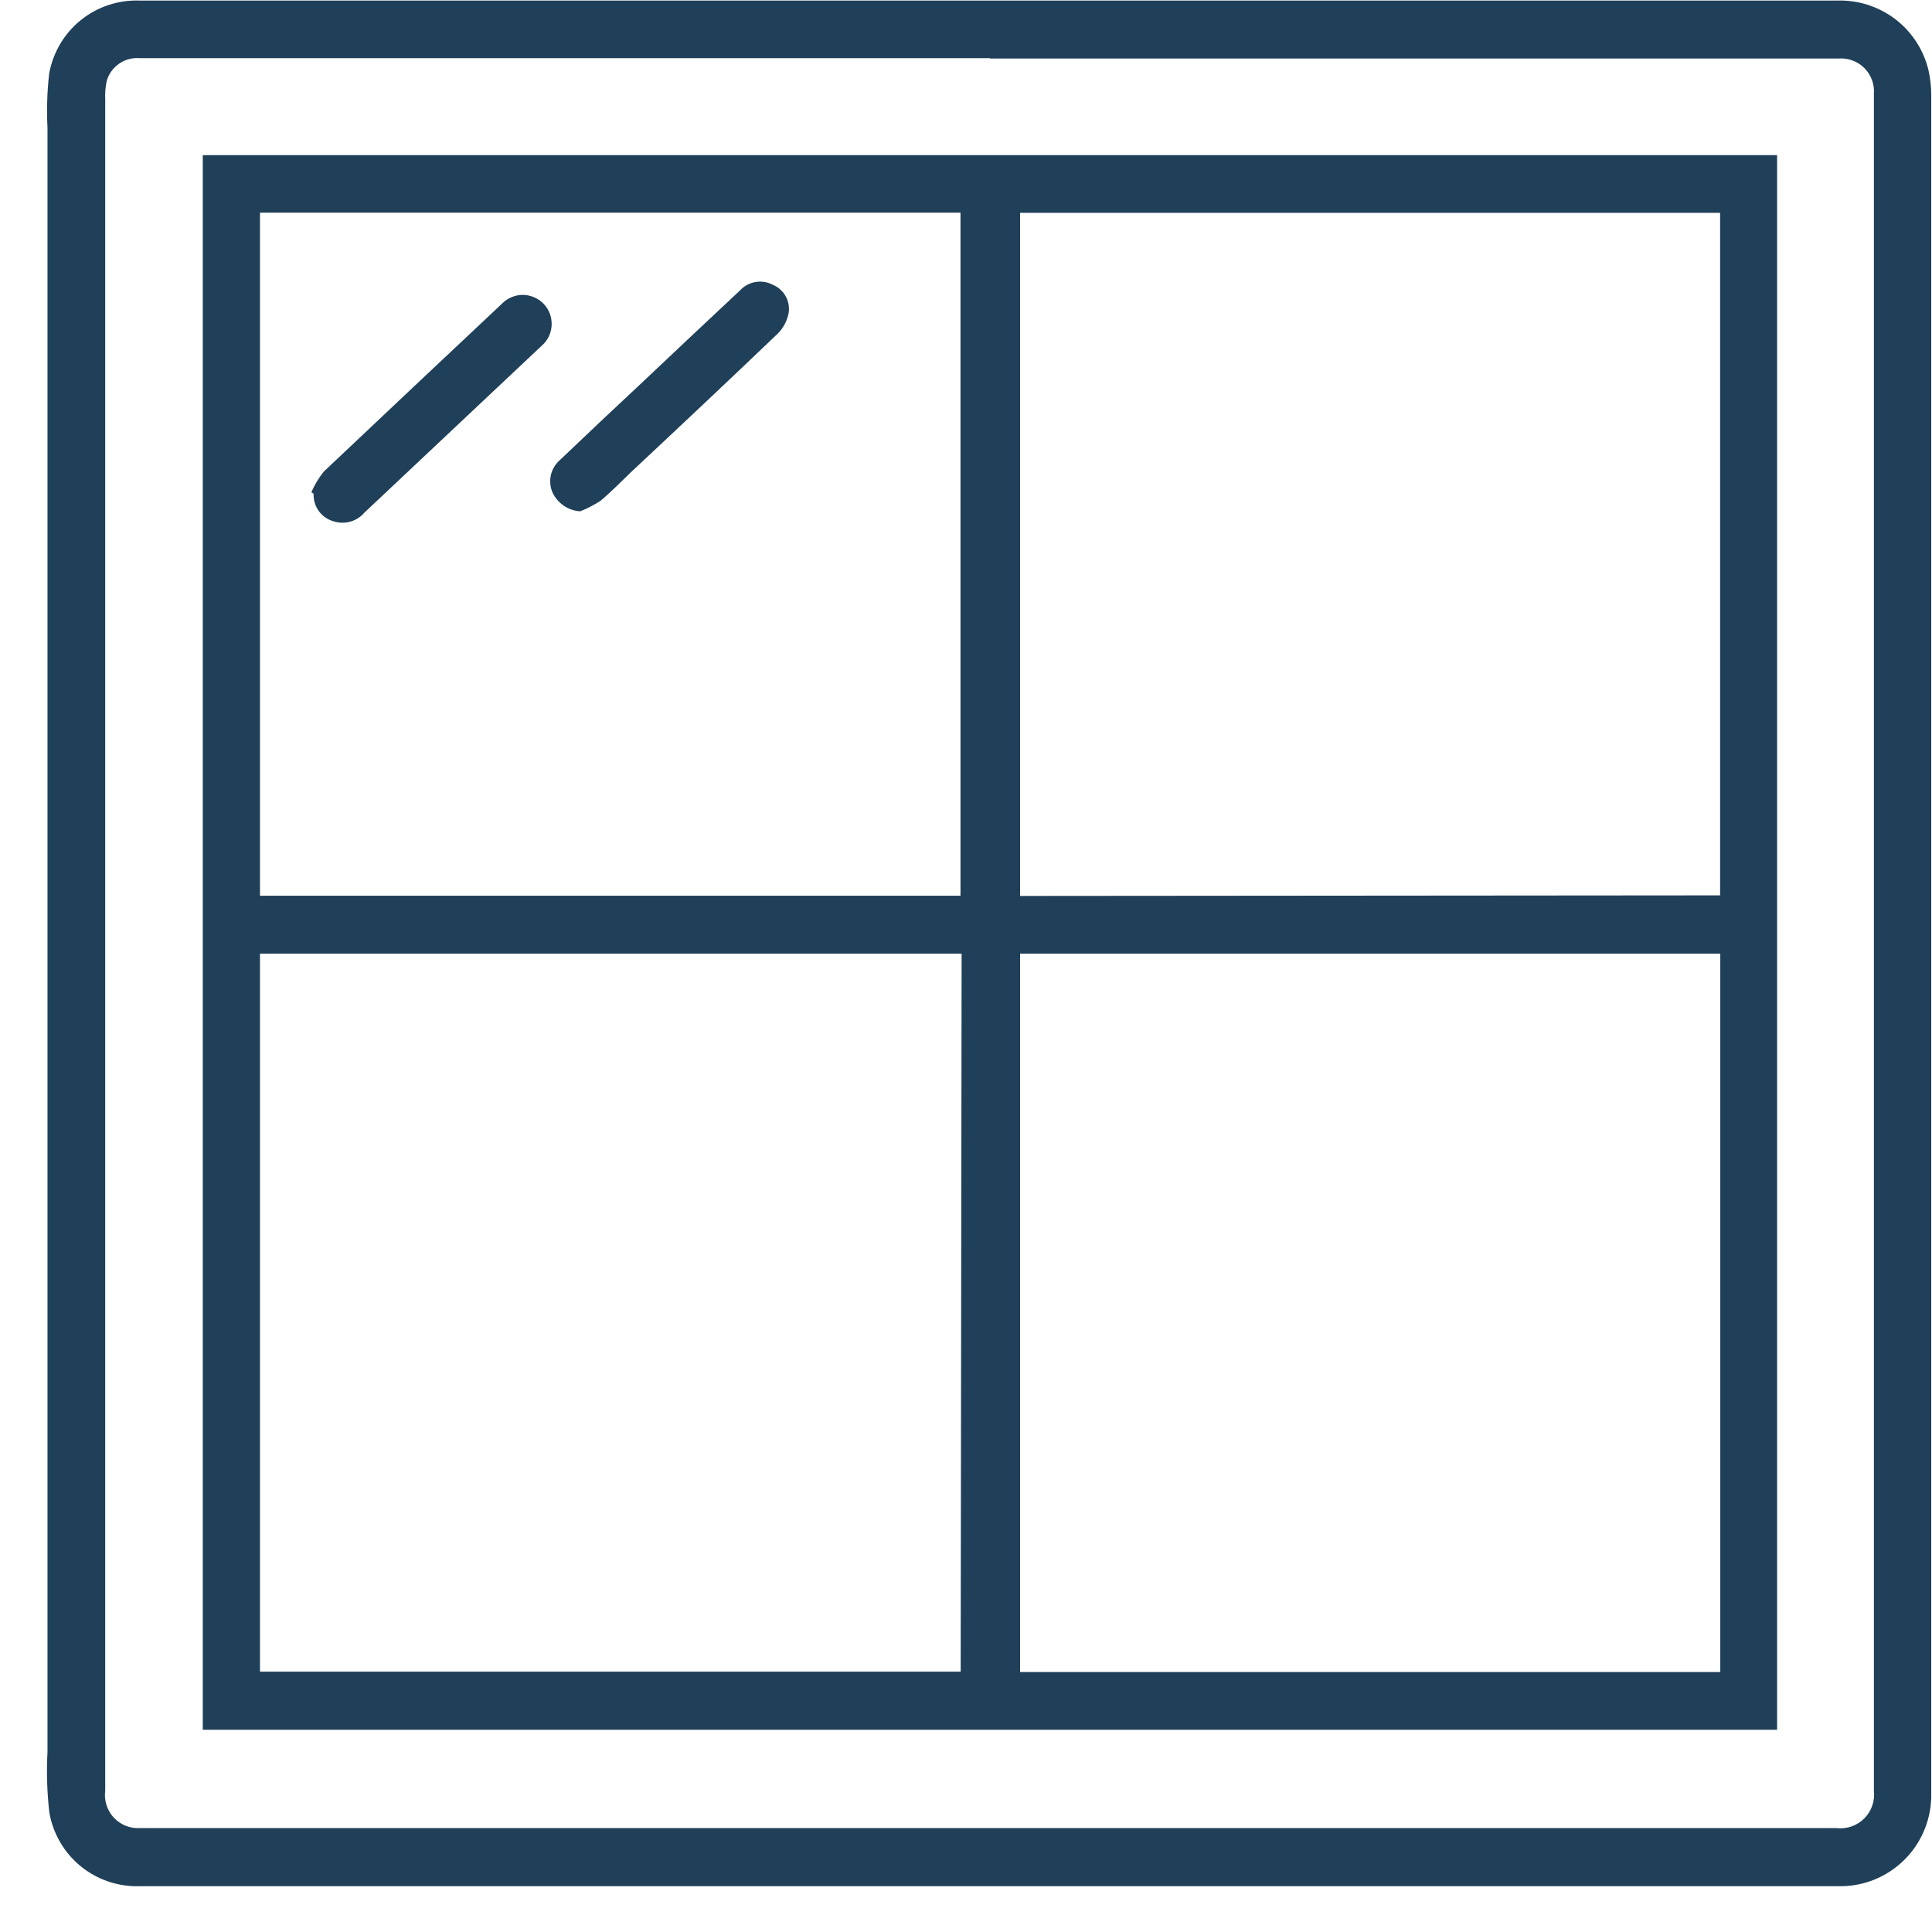
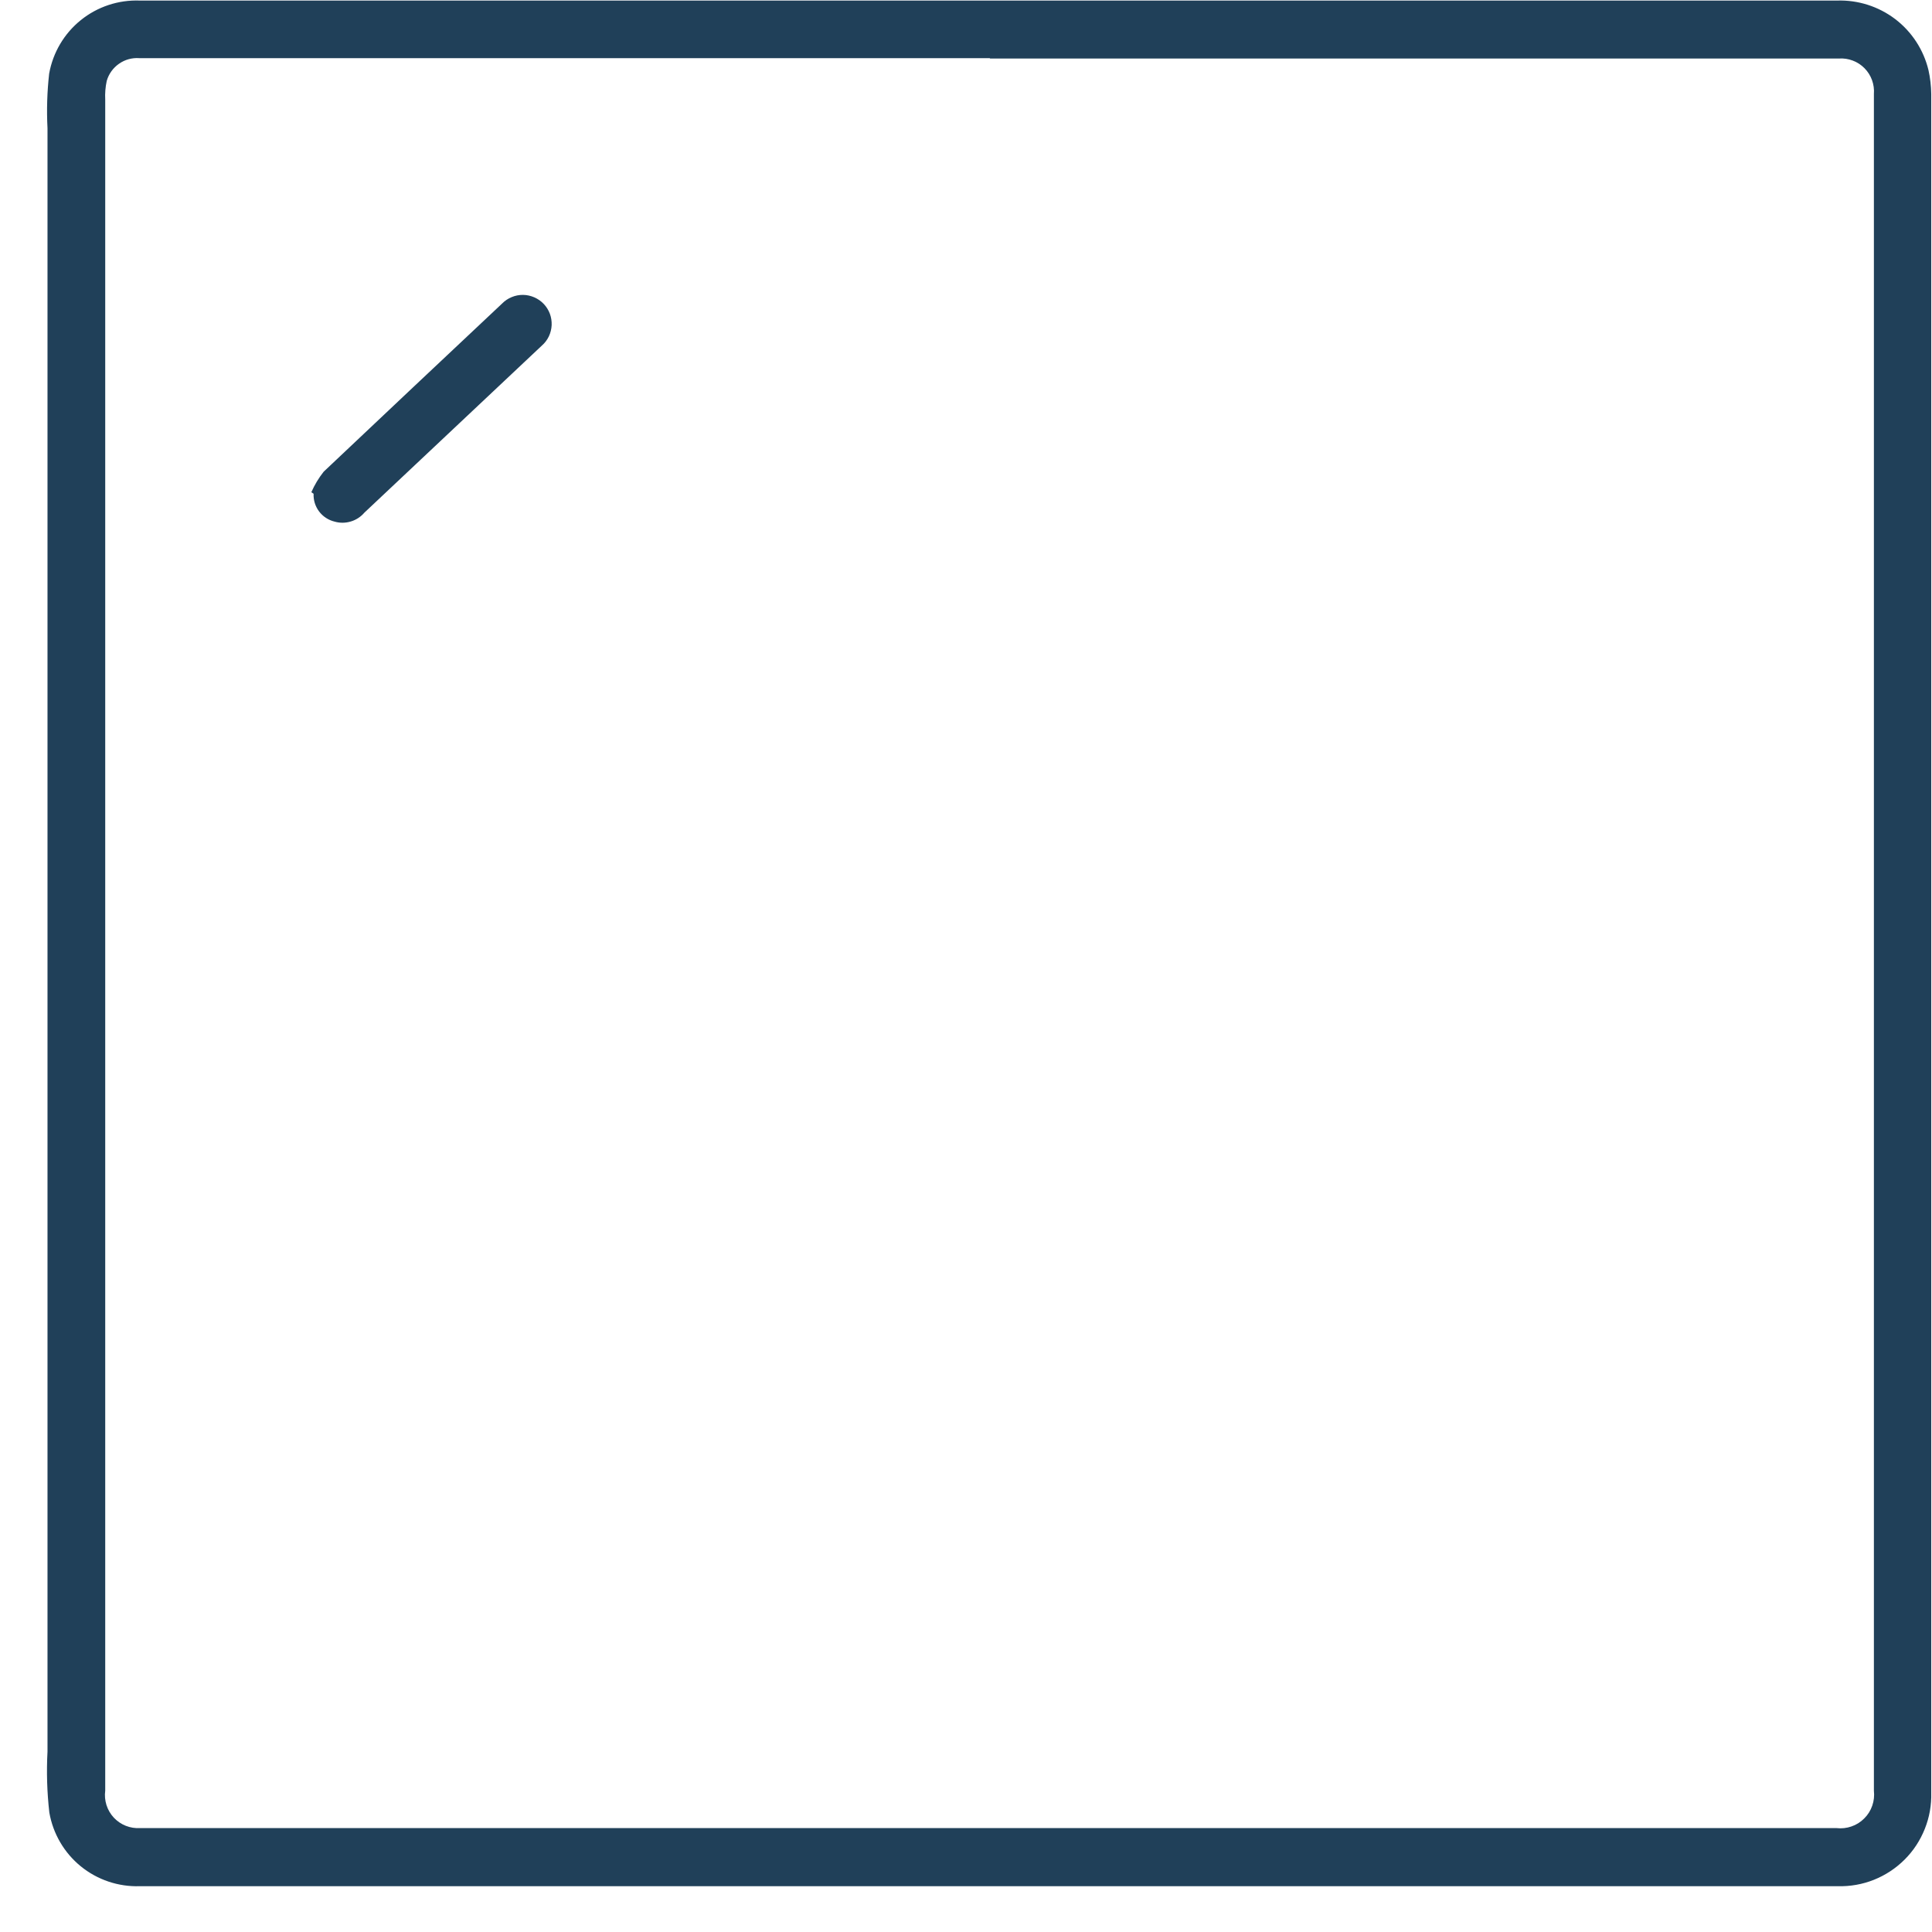
<svg xmlns="http://www.w3.org/2000/svg" width="41" height="41" viewBox="0 0 41 41" fill="none">
  <path d="M21.014 0.012H34.623C36.083 0.012 37.542 0.012 38.985 0.012C39.429 -0.003 39.864 0.136 40.218 0.404C40.571 0.673 40.821 1.056 40.925 1.487C40.962 1.654 40.982 1.824 40.984 1.995C40.984 3.457 40.984 4.923 40.984 6.393C40.984 10.7 40.984 15.008 40.984 19.318C40.984 22.62 40.984 25.925 40.984 29.233C40.984 32.17 40.984 35.108 40.984 38.045C40.991 38.307 40.945 38.568 40.847 38.812C40.75 39.056 40.605 39.278 40.419 39.463C40.233 39.649 40.012 39.794 39.768 39.892C39.525 39.989 39.264 40.035 39.001 40.028H2.967C2.512 40.043 2.067 39.893 1.714 39.606C1.362 39.319 1.125 38.914 1.047 38.465C0.998 38.036 0.985 37.604 1.008 37.173V25.818C1.008 21.913 1.008 18.009 1.008 14.107V2.721C0.988 2.335 1 1.947 1.043 1.563C1.123 1.116 1.361 0.712 1.715 0.427C2.068 0.142 2.513 -0.005 2.967 0.012C4.133 0.012 5.302 0.012 6.468 0.012H21.014ZM21.014 1.234H2.955C2.802 1.223 2.65 1.265 2.524 1.354C2.399 1.442 2.307 1.57 2.265 1.717C2.237 1.848 2.226 1.981 2.233 2.114C2.233 5.816 2.233 9.517 2.233 13.219V24.521C2.233 28.244 2.233 31.969 2.233 35.697C2.233 36.463 2.233 37.232 2.233 38.001C2.219 38.104 2.229 38.209 2.26 38.308C2.292 38.407 2.345 38.498 2.416 38.574C2.487 38.649 2.574 38.709 2.671 38.747C2.767 38.785 2.871 38.801 2.975 38.795H38.974C39.081 38.807 39.189 38.796 39.291 38.76C39.394 38.725 39.486 38.667 39.562 38.59C39.639 38.514 39.697 38.422 39.732 38.319C39.768 38.217 39.779 38.109 39.767 38.001C39.767 36.597 39.767 35.197 39.767 33.794C39.767 29.299 39.767 24.804 39.767 20.31C39.767 19.064 39.767 17.823 39.767 16.578C39.767 12.548 39.767 8.518 39.767 4.486C39.767 3.657 39.767 2.824 39.767 1.995C39.775 1.895 39.761 1.794 39.727 1.7C39.693 1.606 39.639 1.52 39.568 1.448C39.498 1.377 39.413 1.321 39.319 1.286C39.225 1.25 39.125 1.235 39.025 1.242H21.002L21.014 1.234Z" fill="#204059" />
-   <path d="M4.303 3.292H37.713V36.709H4.303V3.292ZM21.648 20.238V35.483H36.507V20.238H21.648ZM20.407 20.238H5.517V35.475H20.387L20.407 20.238ZM36.503 19.001V4.517H21.648V19.013L36.503 19.001ZM5.517 4.513V19.009H20.383V4.513H5.517Z" fill="#204059" />
  <path d="M6.607 10.446C6.675 10.29 6.763 10.144 6.869 10.01C8.126 8.82 9.391 7.631 10.656 6.441C10.714 6.382 10.783 6.336 10.859 6.305C10.935 6.273 11.017 6.257 11.1 6.258C11.182 6.259 11.263 6.277 11.339 6.31C11.414 6.343 11.483 6.391 11.539 6.45C11.596 6.51 11.64 6.581 11.669 6.658C11.698 6.735 11.71 6.818 11.707 6.9C11.703 6.982 11.683 7.063 11.648 7.138C11.612 7.212 11.562 7.279 11.5 7.333L7.733 10.879C7.657 10.968 7.556 11.034 7.444 11.067C7.331 11.101 7.212 11.102 7.099 11.069C6.968 11.037 6.852 10.961 6.771 10.853C6.69 10.745 6.649 10.613 6.655 10.478L6.607 10.446Z" fill="#204059" />
-   <path d="M12.313 10.851C12.189 10.843 12.069 10.803 11.966 10.733C11.863 10.663 11.78 10.567 11.726 10.454C11.675 10.337 11.663 10.206 11.691 10.081C11.72 9.956 11.788 9.844 11.885 9.76C12.467 9.205 13.052 8.653 13.642 8.103C14.328 7.456 15.014 6.806 15.704 6.163C15.79 6.069 15.906 6.006 16.032 5.985C16.159 5.963 16.289 5.984 16.402 6.044C16.514 6.091 16.608 6.174 16.669 6.279C16.73 6.384 16.754 6.507 16.739 6.627C16.711 6.793 16.633 6.947 16.517 7.068C15.478 8.063 14.427 9.051 13.38 10.03C13.17 10.232 12.983 10.427 12.742 10.629C12.606 10.717 12.463 10.791 12.313 10.851Z" fill="#204059" />
</svg>